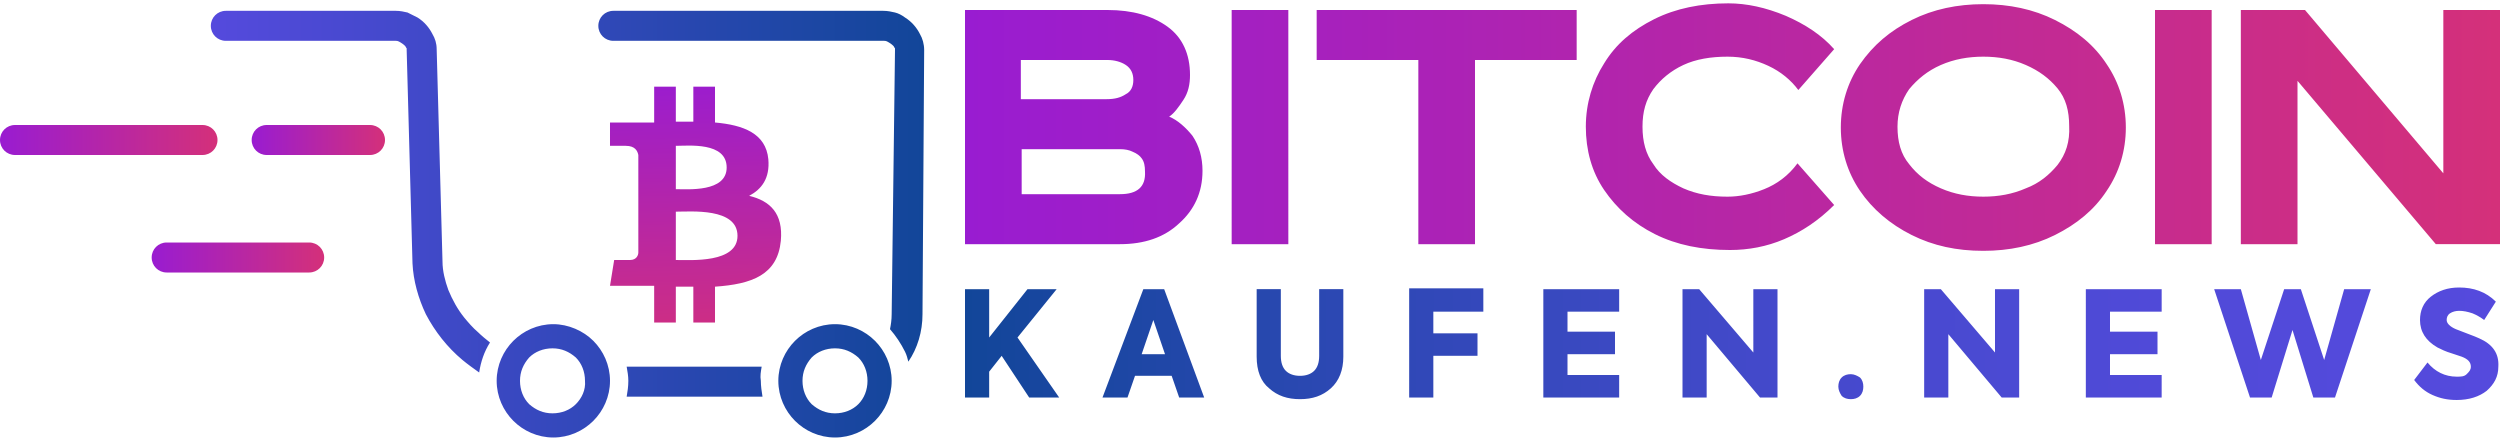
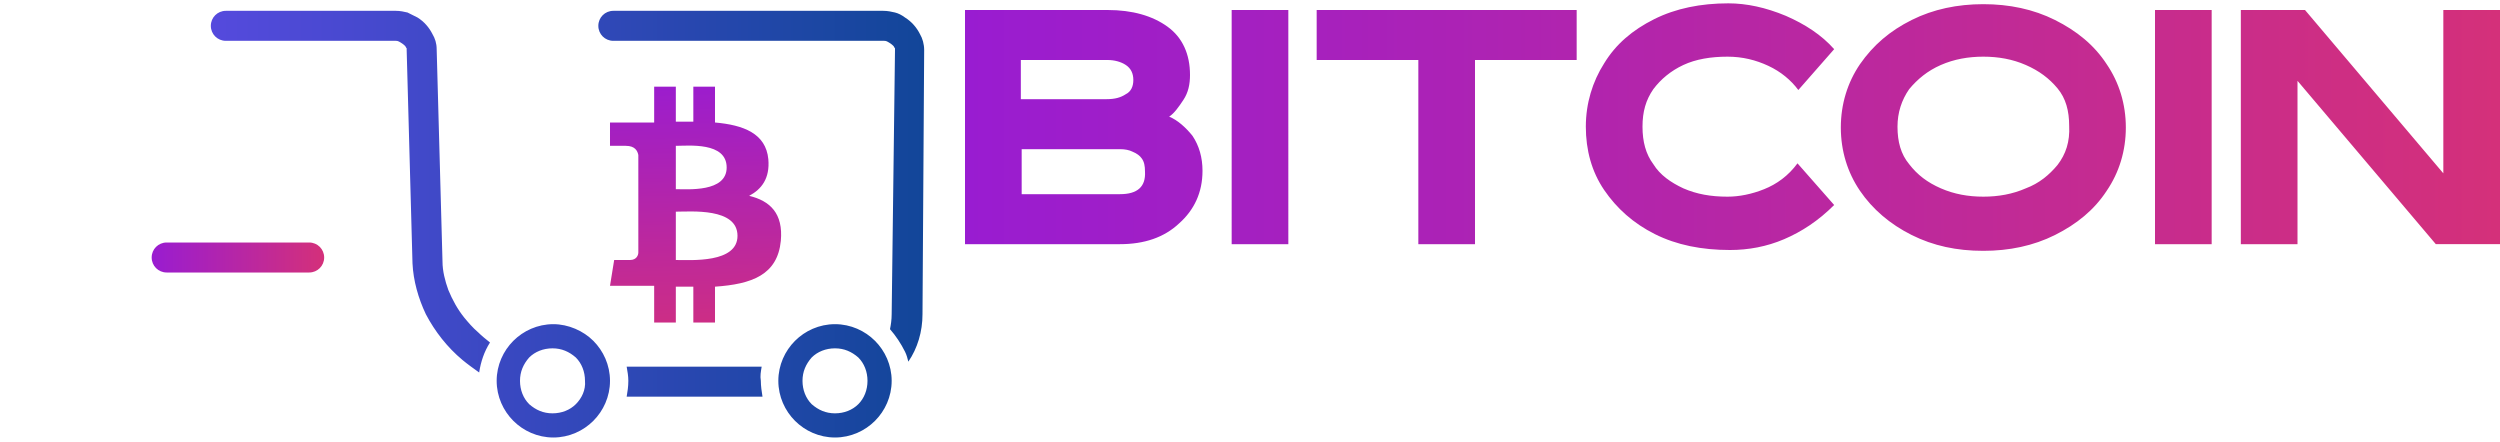
<svg xmlns="http://www.w3.org/2000/svg" version="1.1" id="Layer_1" x="0px" y="0px" width="300px" height="53px" viewBox="0 0 300 53" style="enable-background:new 0 0 300 53;" xml:space="preserve">
  <style type="text/css">
	.st0{fill:url(#XMLID_192_);}
	.st1{fill:url(#XMLID_193_);}
	.st2{fill:url(#XMLID_194_);}
	.st3{fill:url(#XMLID_195_);}
	.st4{fill:url(#XMLID_196_);}
	.st5{fill:url(#XMLID_197_);}
	.st6{fill:url(#XMLID_198_);}
</style>
  <g id="XMLID_36_">
    <linearGradient id="XMLID_192_" gradientUnits="userSpaceOnUse" x1="115.826" y1="15.257" x2="300" y2="15.257">
      <stop offset="0" style="stop-color:#991CD1" />
      <stop offset="1" style="stop-color:#D4307A" />
    </linearGradient>
    <path id="XMLID_56_" class="st0" d="M140.3,14c0.6-0.4,1.1-1.1,1.7-2c0.6-0.9,0.8-1.9,0.8-3c0-2.5-0.9-4.5-2.7-5.8   c-1.8-1.3-4.2-2-7.2-2h-17.1v28.1h18.6c2.9,0,5.3-0.8,7.1-2.5c1.8-1.6,2.8-3.7,2.8-6.3c0-1.6-0.4-3-1.2-4.2   C142.3,15.3,141.3,14.4,140.3,14z M122.6,7.2h10.3c0.8,0,1.6,0.2,2.2,0.6c0.6,0.4,0.9,1,0.9,1.8c0,0.8-0.3,1.4-0.9,1.7   c-0.6,0.4-1.3,0.6-2.3,0.6h-10.3V7.2z M134.4,23.3h-11.8v-5.4h11.8c0.6,0,1.1,0.1,1.5,0.3c0.5,0.2,0.9,0.5,1.1,0.8   c0.3,0.4,0.4,0.9,0.4,1.6C137.5,22.4,136.5,23.3,134.4,23.3z M147.8,29.3h6.8V1.2h-6.8V29.3z M158,7.2h12.2v22.1h6.8V7.2h12.2v-6   H158V7.2z M211.7,22.7c-1.5,0.6-3,0.9-4.4,0.9c-2,0-3.7-0.3-5.3-1c-1.5-0.7-2.8-1.6-3.6-2.9c-0.9-1.2-1.3-2.7-1.3-4.5   c0-1.8,0.4-3.2,1.3-4.5c0.9-1.2,2.1-2.2,3.6-2.9c1.5-0.7,3.3-1,5.3-1c1.8,0,3.4,0.4,4.9,1.1c1.5,0.7,2.7,1.7,3.6,2.9l4.3-4.9   c-1.5-1.7-3.5-3-5.8-4c-2.4-1-4.7-1.5-6.9-1.5c-3.3,0-6.3,0.6-8.9,1.9c-2.6,1.3-4.6,3-6,5.3c-1.4,2.2-2.2,4.8-2.2,7.6   c0,2.8,0.7,5.4,2.2,7.6c1.5,2.2,3.5,4,6.1,5.3c2.6,1.3,5.6,1.9,9,1.9c2.2,0,4.4-0.4,6.5-1.3c2.1-0.9,4.1-2.2,6-4.1l-4.4-5   C214.6,21.1,213.2,22.1,211.7,22.7z M246.6,2.4c-2.6-1.3-5.5-1.9-8.6-1.9c-3.1,0-6,0.6-8.6,1.9c-2.6,1.3-4.6,3-6.2,5.3   c-1.5,2.2-2.3,4.8-2.3,7.6c0,2.8,0.8,5.4,2.3,7.6c1.5,2.2,3.6,4,6.2,5.3c2.6,1.3,5.4,1.9,8.6,1.9c3.1,0,6-0.6,8.6-1.9   c2.6-1.3,4.7-3,6.2-5.3c1.5-2.2,2.3-4.8,2.3-7.6c0-2.8-0.8-5.4-2.3-7.6C251.3,5.4,249.2,3.7,246.6,2.4z M246.9,19.8   c-1,1.2-2.2,2.2-3.8,2.8c-1.6,0.7-3.3,1-5.1,1c-1.8,0-3.5-0.3-5.1-1c-1.6-0.7-2.8-1.6-3.8-2.9c-1-1.2-1.4-2.7-1.4-4.5   c0-1.7,0.5-3.2,1.4-4.5c1-1.2,2.2-2.2,3.8-2.9c1.6-0.7,3.3-1,5.1-1c1.8,0,3.5,0.3,5.1,1c1.6,0.7,2.8,1.6,3.8,2.8   c1,1.2,1.4,2.7,1.4,4.5C248.4,17,247.9,18.5,246.9,19.8z M258.6,29.3h6.8V1.2h-6.8V29.3z M293.2,1.2v19.6L276.6,1.2h-7.7v28.1h6.8   V9.7l16.6,19.6h7.7V1.2H293.2z" />
    <linearGradient id="XMLID_193_" gradientUnits="userSpaceOnUse" x1="0" y1="16.811" x2="26.104" y2="16.811">
      <stop offset="0" style="stop-color:#991CD1" />
      <stop offset="1" style="stop-color:#D4307A" />
    </linearGradient>
-     <path id="XMLID_103_" class="st1" d="M26.1,16.8c0-1-0.8-1.8-1.8-1.8H1.8c-1,0-1.8,0.8-1.8,1.8c0,1,0.8,1.8,1.8,1.8h22.5   C25.3,18.6,26.1,17.8,26.1,16.8z" />
    <linearGradient id="XMLID_194_" gradientUnits="userSpaceOnUse" x1="30.201" y1="16.811" x2="46.232" y2="16.811">
      <stop offset="0" style="stop-color:#991CD1" />
      <stop offset="1" style="stop-color:#D4307A" />
    </linearGradient>
-     <path id="XMLID_104_" class="st2" d="M44.4,15H32c-1,0-1.8,0.8-1.8,1.8c0,1,0.8,1.8,1.8,1.8h12.4c1,0,1.8-0.8,1.8-1.8   C46.2,15.8,45.4,15,44.4,15z" />
    <linearGradient id="XMLID_195_" gradientUnits="userSpaceOnUse" x1="18.169" y1="30.93" x2="38.884" y2="30.93">
      <stop offset="0" style="stop-color:#991CD1" />
      <stop offset="1" style="stop-color:#D4307A" />
    </linearGradient>
    <path id="XMLID_105_" class="st3" d="M37.1,29.1H20c-1,0-1.8,0.8-1.8,1.8c0,1,0.8,1.8,1.8,1.8h17.1c1,0,1.8-0.8,1.8-1.8   C38.9,29.9,38.1,29.1,37.1,29.1z" />
    <linearGradient id="XMLID_196_" gradientUnits="userSpaceOnUse" x1="82.781" y1="8.797" x2="83.762" y2="43.155">
      <stop offset="0" style="stop-color:#991CD1" />
      <stop offset="1" style="stop-color:#D4307A" />
    </linearGradient>
    <path id="XMLID_129_" class="st4" d="M76.6,23.4l0,6.9c0,0.3-0.2,0.9-1,0.9c0,0-1.9,0-1.9,0l-0.5,3.1h3.4c0.6,0,1.3,0,1.9,0l0,4.4   h2.6v-4.3c0.7,0,1.4,0,2.1,0l0,4.3h2.6v-4.3c4.4-0.3,7.5-1.4,7.9-5.5c0.3-3.3-1.3-4.8-3.8-5.4c1.5-0.8,2.5-2.1,2.3-4.4   c-0.3-3.1-3-4.1-6.4-4.4v-4.3h-2.6v4.2c-0.7,0-1.4,0-2.1,0v-4.2h-2.6l0,4.3c-0.6,0-1.1,0-1.7,0v0l-3.6,0v2.8c0,0,1.9,0,1.9,0   c1.1,0,1.4,0.6,1.5,1.1V23.4L76.6,23.4z M81.1,17.5c1.5,0,6.1-0.5,6.1,2.6c0,3-4.7,2.6-6.1,2.6V17.5z M81.1,25.4   c1.8,0,7.4-0.5,7.4,2.9c0,3.3-5.6,2.9-7.4,2.9V25.4z" />
    <linearGradient id="XMLID_197_" gradientUnits="userSpaceOnUse" x1="115.836" y1="41.24" x2="299.889" y2="41.24">
      <stop offset="0" style="stop-color:#124699" />
      <stop offset="0.24" style="stop-color:#2C48B3" />
      <stop offset="0.515" style="stop-color:#4349CA" />
      <stop offset="0.775" style="stop-color:#504AD8" />
      <stop offset="1" style="stop-color:#554ADD" />
    </linearGradient>
-     <path id="XMLID_2_" class="st5" d="M126.8,34.7h-3.5l-4.6,5.8v-5.8h-2.9v13h2.9v-3.1l1.5-1.9l3.3,5h3.6l-5-7.2L126.8,34.7z    M137.2,34.7l-4.9,13h3l0.9-2.6h4.4l0.9,2.6h3l-4.8-13H137.2z M137,42.5l1.4-4.1l1.4,4.1H137z M158.3,42.7c0,0.8-0.2,1.4-0.6,1.8   c-0.4,0.4-1,0.6-1.7,0.6c-0.7,0-1.3-0.2-1.7-0.6c-0.4-0.4-0.6-1-0.6-1.8v-8h-2.9v8.1c0,1.7,0.5,3,1.5,3.8c1,0.9,2.2,1.3,3.7,1.3   c1.5,0,2.7-0.4,3.7-1.3c1-0.9,1.5-2.2,1.5-3.8v-8.1h-2.9V42.7z M169.1,47.7h2.9v-5h5.3V40H172v-2.6h6v-2.8h-8.9V47.7z M185.2,47.7   h9.1V45h-6.2v-2.5h5.7v-2.7h-5.7v-2.4h6.2v-2.7h-9.1V47.7z M210.4,42.3l-6.5-7.6h-2v13h2.9v-7.6l6.4,7.6h2.1v-13h-2.9V42.3z    M222.1,44.9c-0.4,0-0.8,0.1-1.1,0.4c-0.3,0.3-0.4,0.7-0.4,1.1c0,0.4,0.2,0.8,0.4,1.1c0.3,0.3,0.7,0.4,1.1,0.4   c0.4,0,0.8-0.1,1.1-0.4c0.3-0.3,0.4-0.7,0.4-1.1c0-0.4-0.1-0.8-0.4-1.1C222.9,45.1,222.5,44.9,222.1,44.9z M239.4,42.3l-6.5-7.6h-2   v13h2.9v-7.6l6.4,7.6h2.1v-13h-2.9V42.3z M250.3,47.7h9.1V45h-6.2v-2.5h5.7v-2.7h-5.7v-2.4h6.2v-2.7h-9.1V47.7z M278.9,43.2   l-2.8-8.5h-2l-2.8,8.5l-2.4-8.5h-3.2l4.3,13h2.6l2.5-8.1l2.5,8.1h2.6l4.3-13h-3.2L278.9,43.2z M297.5,40.6   c-0.2-0.1-0.7-0.3-1.5-0.6l-1.3-0.5c-0.7-0.3-1.1-0.7-1.1-1.1c0-0.3,0.1-0.6,0.4-0.8c0.3-0.2,0.7-0.3,1.1-0.3c0.5,0,1,0.1,1.6,0.3   c0.5,0.2,1,0.5,1.4,0.8l1.4-2.2c-1.2-1.2-2.7-1.7-4.4-1.7c-1.4,0-2.5,0.4-3.4,1.1c-0.9,0.7-1.3,1.7-1.3,2.8c0,1.4,0.7,2.5,2.1,3.3   c0.4,0.2,1,0.5,1.7,0.7l1.2,0.4c0.8,0.3,1.1,0.7,1.1,1.2c0,0.4-0.2,0.6-0.5,0.9s-0.7,0.3-1.2,0.3c-1.4,0-2.6-0.6-3.5-1.7l-1.6,2.1   c0.6,0.8,1.3,1.4,2.2,1.8c0.9,0.4,1.8,0.6,2.9,0.6c1.5,0,2.7-0.4,3.6-1.1c0.9-0.8,1.4-1.7,1.4-2.9   C299.9,42.4,299.1,41.3,297.5,40.6z" />
    <linearGradient id="XMLID_198_" gradientUnits="userSpaceOnUse" x1="25.252" y1="26.902" x2="110.904" y2="26.902">
      <stop offset="0" style="stop-color:#554ADD" />
      <stop offset="1" style="stop-color:#124699" />
    </linearGradient>
    <path id="XMLID_23_" class="st6" d="M91.4,44H75.2c0.1,0.6,0.2,1.1,0.2,1.7c0,0.7-0.1,1.3-0.2,1.9h16.3c-0.1-0.6-0.2-1.3-0.2-1.9   C91.2,45.1,91.3,44.6,91.4,44z M110.4,4.1c-0.4-0.8-1-1.5-1.8-2c-0.4-0.3-0.8-0.5-1.2-0.6c-0.4-0.1-0.9-0.2-1.4-0.2H73.6   c-1,0-1.8,0.8-1.8,1.8c0,1,0.8,1.8,1.8,1.8l32.5,0c0.1,0,0.2,0,0.4,0.1c0.2,0.1,0.5,0.3,0.7,0.5c0.1,0.1,0.1,0.2,0.2,0.3   c0,0.1,0,0.1,0,0.2l0,0L107,37.7c0,0.7-0.1,1.3-0.2,1.8c0.7,0.8,1.3,1.7,1.8,2.7c0.2,0.4,0.3,0.8,0.4,1.2c1.1-1.6,1.7-3.6,1.7-5.7   L110.9,6l0,0C110.9,5.3,110.7,4.6,110.4,4.1z M55.7,38.1c-0.8-1-1.4-2.1-1.9-3.3c-0.4-1.1-0.7-2.3-0.7-3.4L52.4,5.9   c0-0.7-0.2-1.3-0.5-1.8c-0.4-0.8-1-1.5-1.8-2c-0.4-0.2-0.8-0.4-1.2-0.6c-0.4-0.1-0.9-0.2-1.4-0.2H27.1c-1,0-1.8,0.8-1.8,1.8   c0,1,0.8,1.8,1.8,1.8v0h20.4c0.1,0,0.2,0,0.4,0.1c0.2,0.1,0.5,0.3,0.7,0.5c0.1,0.1,0.1,0.2,0.2,0.3c0,0.1,0,0.1,0,0.2l0.7,25.6   c0.1,2.1,0.7,4.2,1.6,6.1c1.1,2.1,2.6,4,4.4,5.5c0.6,0.5,1.3,1,2,1.5c0.2-1.3,0.6-2.5,1.3-3.6c-0.5-0.4-1-0.8-1.4-1.2   C56.7,39.3,56.2,38.7,55.7,38.1z M66.4,38.9c-1.9,0-3.6,0.8-4.8,2c-1.2,1.2-2,2.9-2,4.8c0,1.9,0.8,3.6,2,4.8c1.2,1.2,2.9,2,4.8,2   c1.9,0,3.6-0.8,4.8-2c1.2-1.2,2-2.9,2-4.8c0-1.9-0.8-3.6-2-4.8C70,39.7,68.2,38.9,66.4,38.9z M69.1,48.5c-0.7,0.7-1.7,1.1-2.8,1.1   c-1.1,0-2-0.4-2.8-1.1c-0.7-0.7-1.1-1.7-1.1-2.8c0-1.1,0.4-2,1.1-2.8c0.7-0.7,1.7-1.1,2.8-1.1c1.1,0,2,0.4,2.8,1.1   c0.7,0.7,1.1,1.7,1.1,2.8C70.3,46.8,69.8,47.8,69.1,48.5z M100.2,38.9c-1.9,0-3.6,0.8-4.8,2c-1.2,1.2-2,2.9-2,4.8   c0,1.9,0.8,3.6,2,4.8c1.2,1.2,2.9,2,4.8,2c1.9,0,3.6-0.8,4.8-2c1.2-1.2,2-2.9,2-4.8c0-1.9-0.8-3.6-2-4.8   C103.8,39.7,102.1,38.9,100.2,38.9z M103,48.5c-0.7,0.7-1.7,1.1-2.8,1.1c-1.1,0-2-0.4-2.8-1.1c-0.7-0.7-1.1-1.7-1.1-2.8   c0-1.1,0.4-2,1.1-2.8c0.7-0.7,1.7-1.1,2.8-1.1c1.1,0,2,0.4,2.8,1.1c0.7,0.7,1.1,1.7,1.1,2.8C104.1,46.8,103.7,47.8,103,48.5z" />
  </g>
</svg>